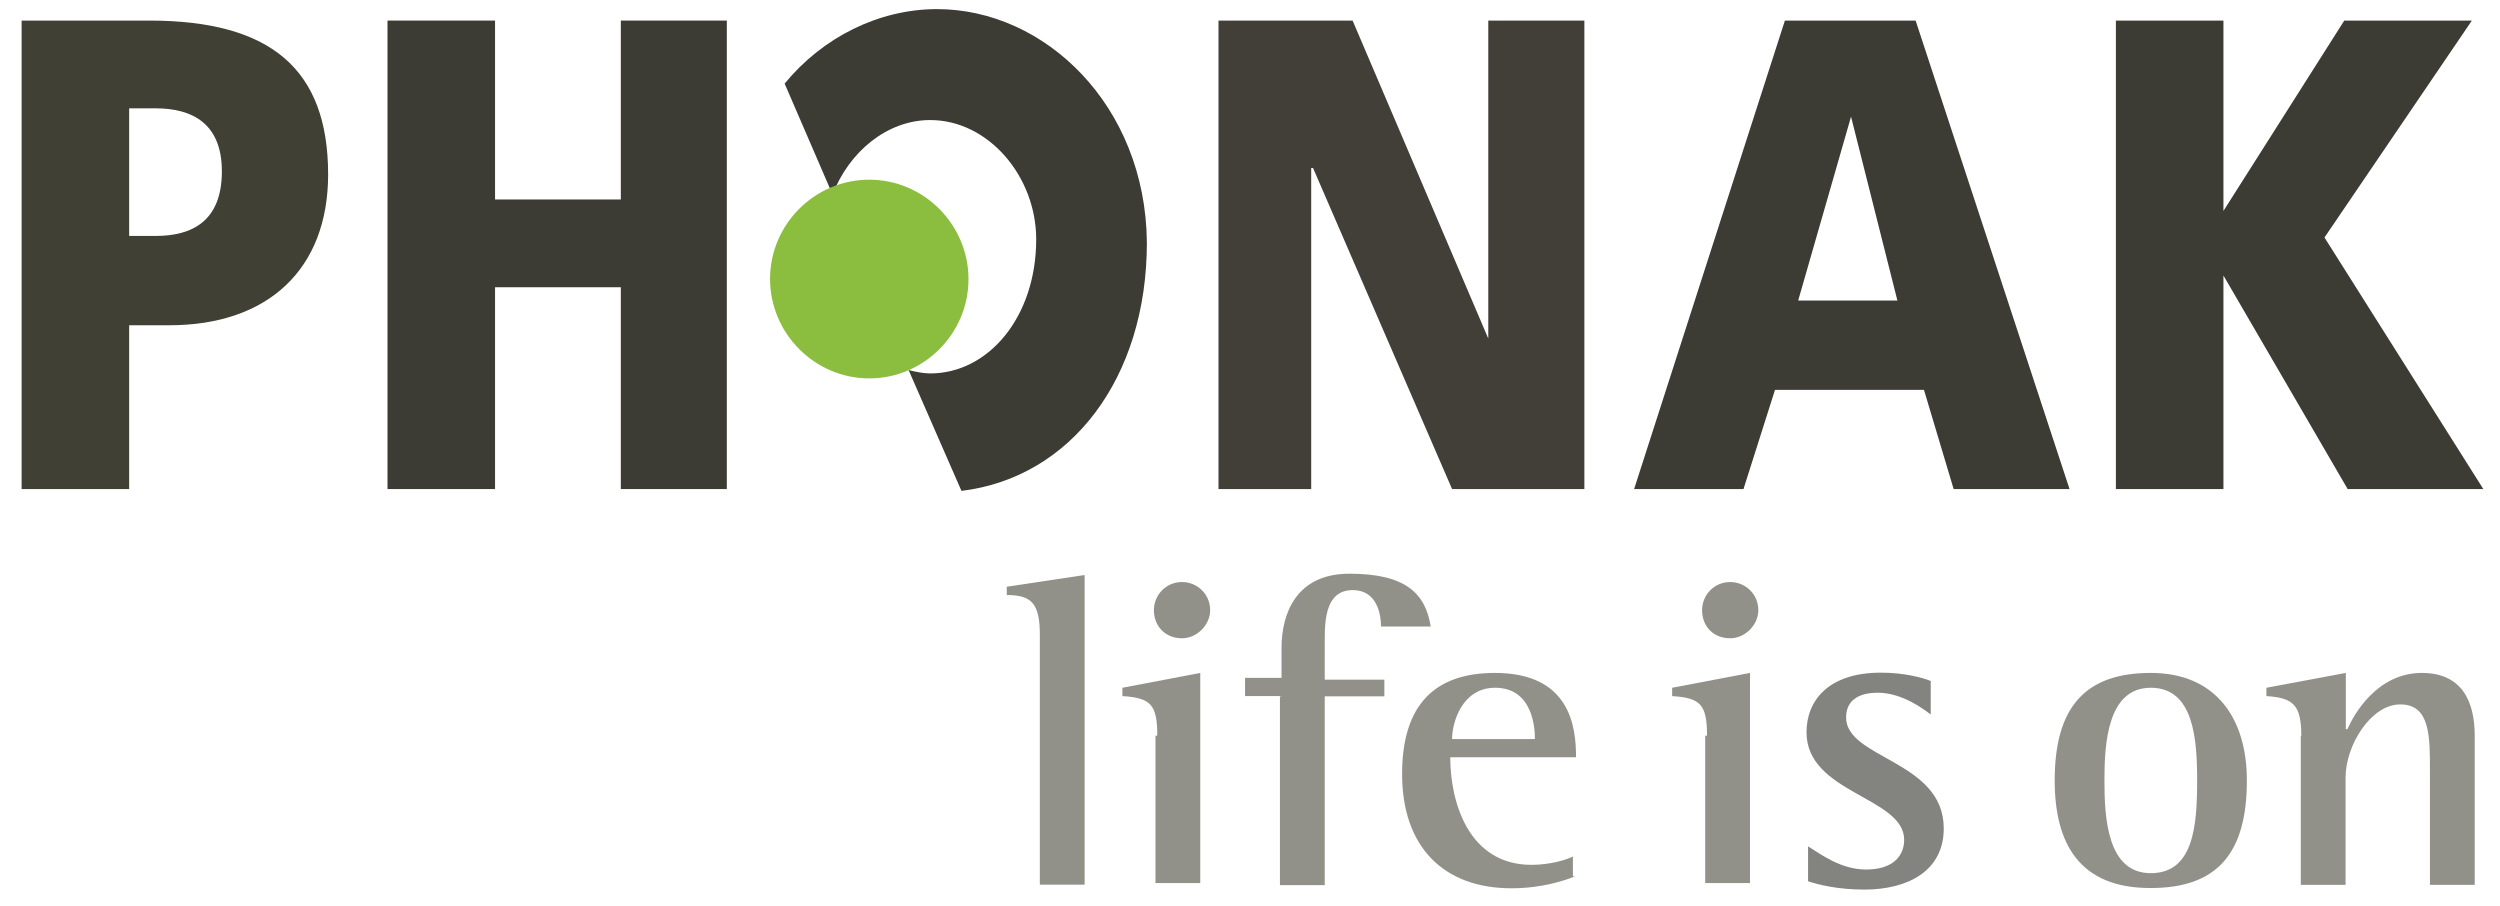
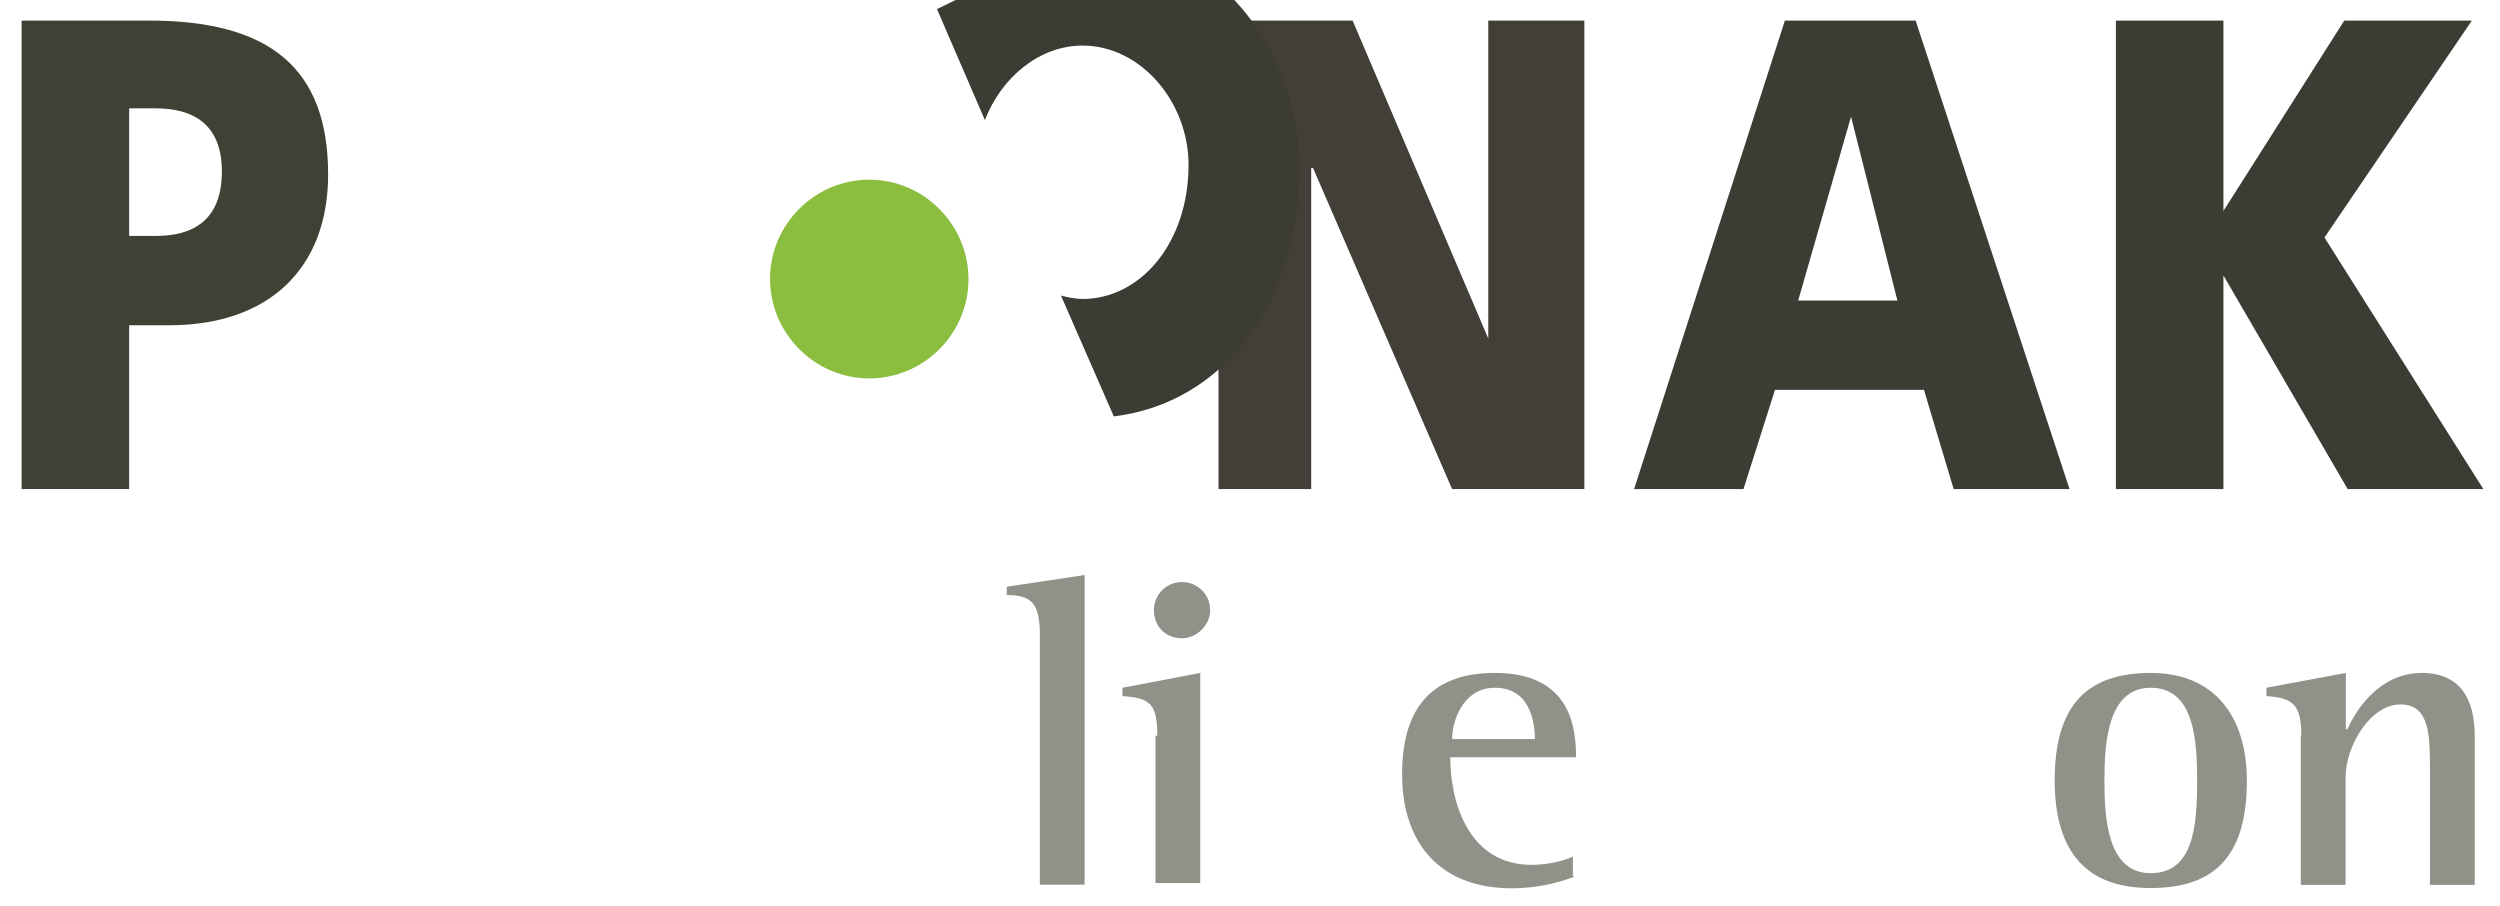
<svg xmlns="http://www.w3.org/2000/svg" id="Layer_1" viewBox="0 33 960 348" enable-background="new 0 33 960 348">
  <g>
    <g>
      <polygon fill="#413f38" points="467.9,220.8 503.5,220.8 503.5,97.5 504.2,97.5 557.6,220.8 608.4,220.8 608.4,40.9 571.5,40.9 571.5,163 571.5,163 519.4,40.9 467.9,40.9" />
      <path fill="#3c3b34" d="M627.5 220.8l57.9-179.9h50.2l59.1 179.9h-44.5l-11.4-38.1h-57.2l-12.1 38.1h-42zm83.3-143-20.3 70.6h38.1L710.8 77.8z" />
      <polygon fill="#3c3b34" points="812.5,220.8 853.8,220.8 853.8,138.8 853.8,138.8 901.5,220.8 953.6,220.8 892.6,124.2 949.2,40.9 900.2,40.9 853.8,114 853.8,114 853.8,40.9 812.5,40.9" />
      <g>
        <path fill="#414034" d="M8.3 40.9h49c46.4.0 68.7 18.4 68.7 59.1.0 36.2-22.9 57.9-61 57.9H49.6v62.9H8.3V40.9zm41.3 82.7h10.2c14 0 25.4-5.7 25.4-24.8.0-18.4-11.4-24.2-25.4-24.2H49.6v49z" />
-         <path fill="#3c3b34" d="M359.8 36.5c-22.3.0-43.9 10.8-58.5 28.6l18.4 42.6c6.4-16.5 21-28.6 37.5-28.6 22.3.0 40.7 21.6 40.7 45.8.0 29.9-18.4 51.5-40.7 51.5-2.5.0-5.7-.6-8.3-1.3l20.3 46.4c42-5.1 71.2-43.2 71.2-95.4-.5-52.7-39.2-89.6-80.6-89.6" />
+         <path fill="#3c3b34" d="M359.8 36.5l18.4 42.6c6.4-16.5 21-28.6 37.5-28.6 22.3.0 40.7 21.6 40.7 45.8.0 29.9-18.4 51.5-40.7 51.5-2.5.0-5.7-.6-8.3-1.3l20.3 46.4c42-5.1 71.2-43.2 71.2-95.4-.5-52.7-39.2-89.6-80.6-89.6" />
        <path fill="#8bbd3f" d="M333.8 178.3c21 0 38.1-17.2 38.1-38.1S354.8 102 333.8 102s-38.1 17.2-38.1 38.1 17.1 38.2 38.1 38.2" />
-         <polygon fill="#3c3b34" points="148.8,220.8 190.1,220.8 190.1,143.3 238.4,143.3 238.4,220.8 279.1,220.8 279.1,40.9 238.4,40.9 238.4,109.6 190.1,109.6 190.1,40.9 148.8,40.9" />
        <path fill="#929189" d="M399.3 276.8c0-12.1-3.2-15.3-12.7-15.3v-3.2l29.9-4.5v118.9h-17.2V276.8z" />
        <path fill="#929189" d="M444.4 315.6c0-12.1-2.5-14.6-13.4-15.3v-3.2l29.9-5.7v80.7h-17.2v-56.6H444.4zM443.1 267.3c0-5.7 4.5-10.8 10.8-10.8 5.7.0 10.8 4.5 10.8 10.8.0 5.7-5.1 10.8-10.8 10.8C447.6 278.1 443.1 273.6 443.1 267.3" />
-         <path fill="#929189" d="M492.1 300.3h-14v-7h14v-11.4c0-13.4 5.7-28.6 26.1-28.6 21.6.0 29.2 7.6 31.2 20.3h-19.1c0-6.4-2.5-14-10.8-14-10.2.0-10.8 10.8-10.8 19.1V294h22.9v6.4h-22.9v72.5h-17.2v-72.5H492.1z" />
        <path fill="#929189" d="M604.6 369.6c-3.2 1.3-12.1 4.5-24.2 4.5-26.1.0-42-15.9-42-43.9.0-26.7 12.7-38.8 35.6-38.8 29.2.0 31.2 21 31.2 32.4h-48.3c0 17.2 7 41.3 31.2 41.3 7 0 13.4-1.9 15.9-3.2v7.6H604.6zm-15.2-52.8c0-3.8-.6-19.7-15.3-19.7-12.7.0-16.5 13.4-16.5 19.7h31.8z" />
-         <path fill="#929189" d="M655.5 315.6c0-12.1-2.5-14.6-13.4-15.3v-3.2l29.9-5.7v80.7h-17.2v-56.6H655.5zM653.6 267.3c0-5.7 4.5-10.8 10.8-10.8 5.7.0 10.8 4.5 10.8 10.8.0 5.7-5.1 10.8-10.8 10.8C658 278.1 653.6 273.6 653.6 267.3" />
-         <path fill="#83837f" d="M741.3 307.3c-2.5-1.9-10.8-8.3-20.3-8.3-5.7.0-12.1 1.9-12.1 9.5.0 15.9 37.5 16.5 37.5 42.6.0 16.5-14 23.5-30.5 23.5-10.2.0-17.8-1.9-21.6-3.2V358c5.1 3.2 12.7 8.9 22.3 8.9 10.8.0 14.6-5.7 14.6-11.4.0-16.5-37.5-17.8-37.5-41.3.0-12.1 8.3-22.9 28.6-22.9 8.9.0 15.9 1.9 19.1 3.2v12.8z" />
        <path fill="#929189" d="M789 332.7c0-28.6 12.1-41.3 36.9-41.3s36.9 17.2 36.9 41.3c0 28-11.4 41.3-36.9 41.3C798.5 374.1 789 356.9 789 332.7m36.9 35.6c16.5.0 17.8-18.4 17.8-35.6.0-15.9-1.3-35.6-17.8-35.6s-17.8 21-17.8 35.6C808.1 347.4 809.3 368.3 825.9 368.3" />
        <path fill="#929189" d="M883.7 315.6c0-12.1-3.2-14.6-13.4-15.3v-3.2l30.5-5.7V313h.6c2.5-5.7 11.4-21.6 28.6-21.6 15.3.0 20.3 10.8 20.3 24.2v57.2h-17.2v-43.9c0-13.4.0-25.4-11.4-25.4s-21 15.9-21 28v41.3h-17.2V315.6z" />
      </g>
    </g>
  </g>
</svg>